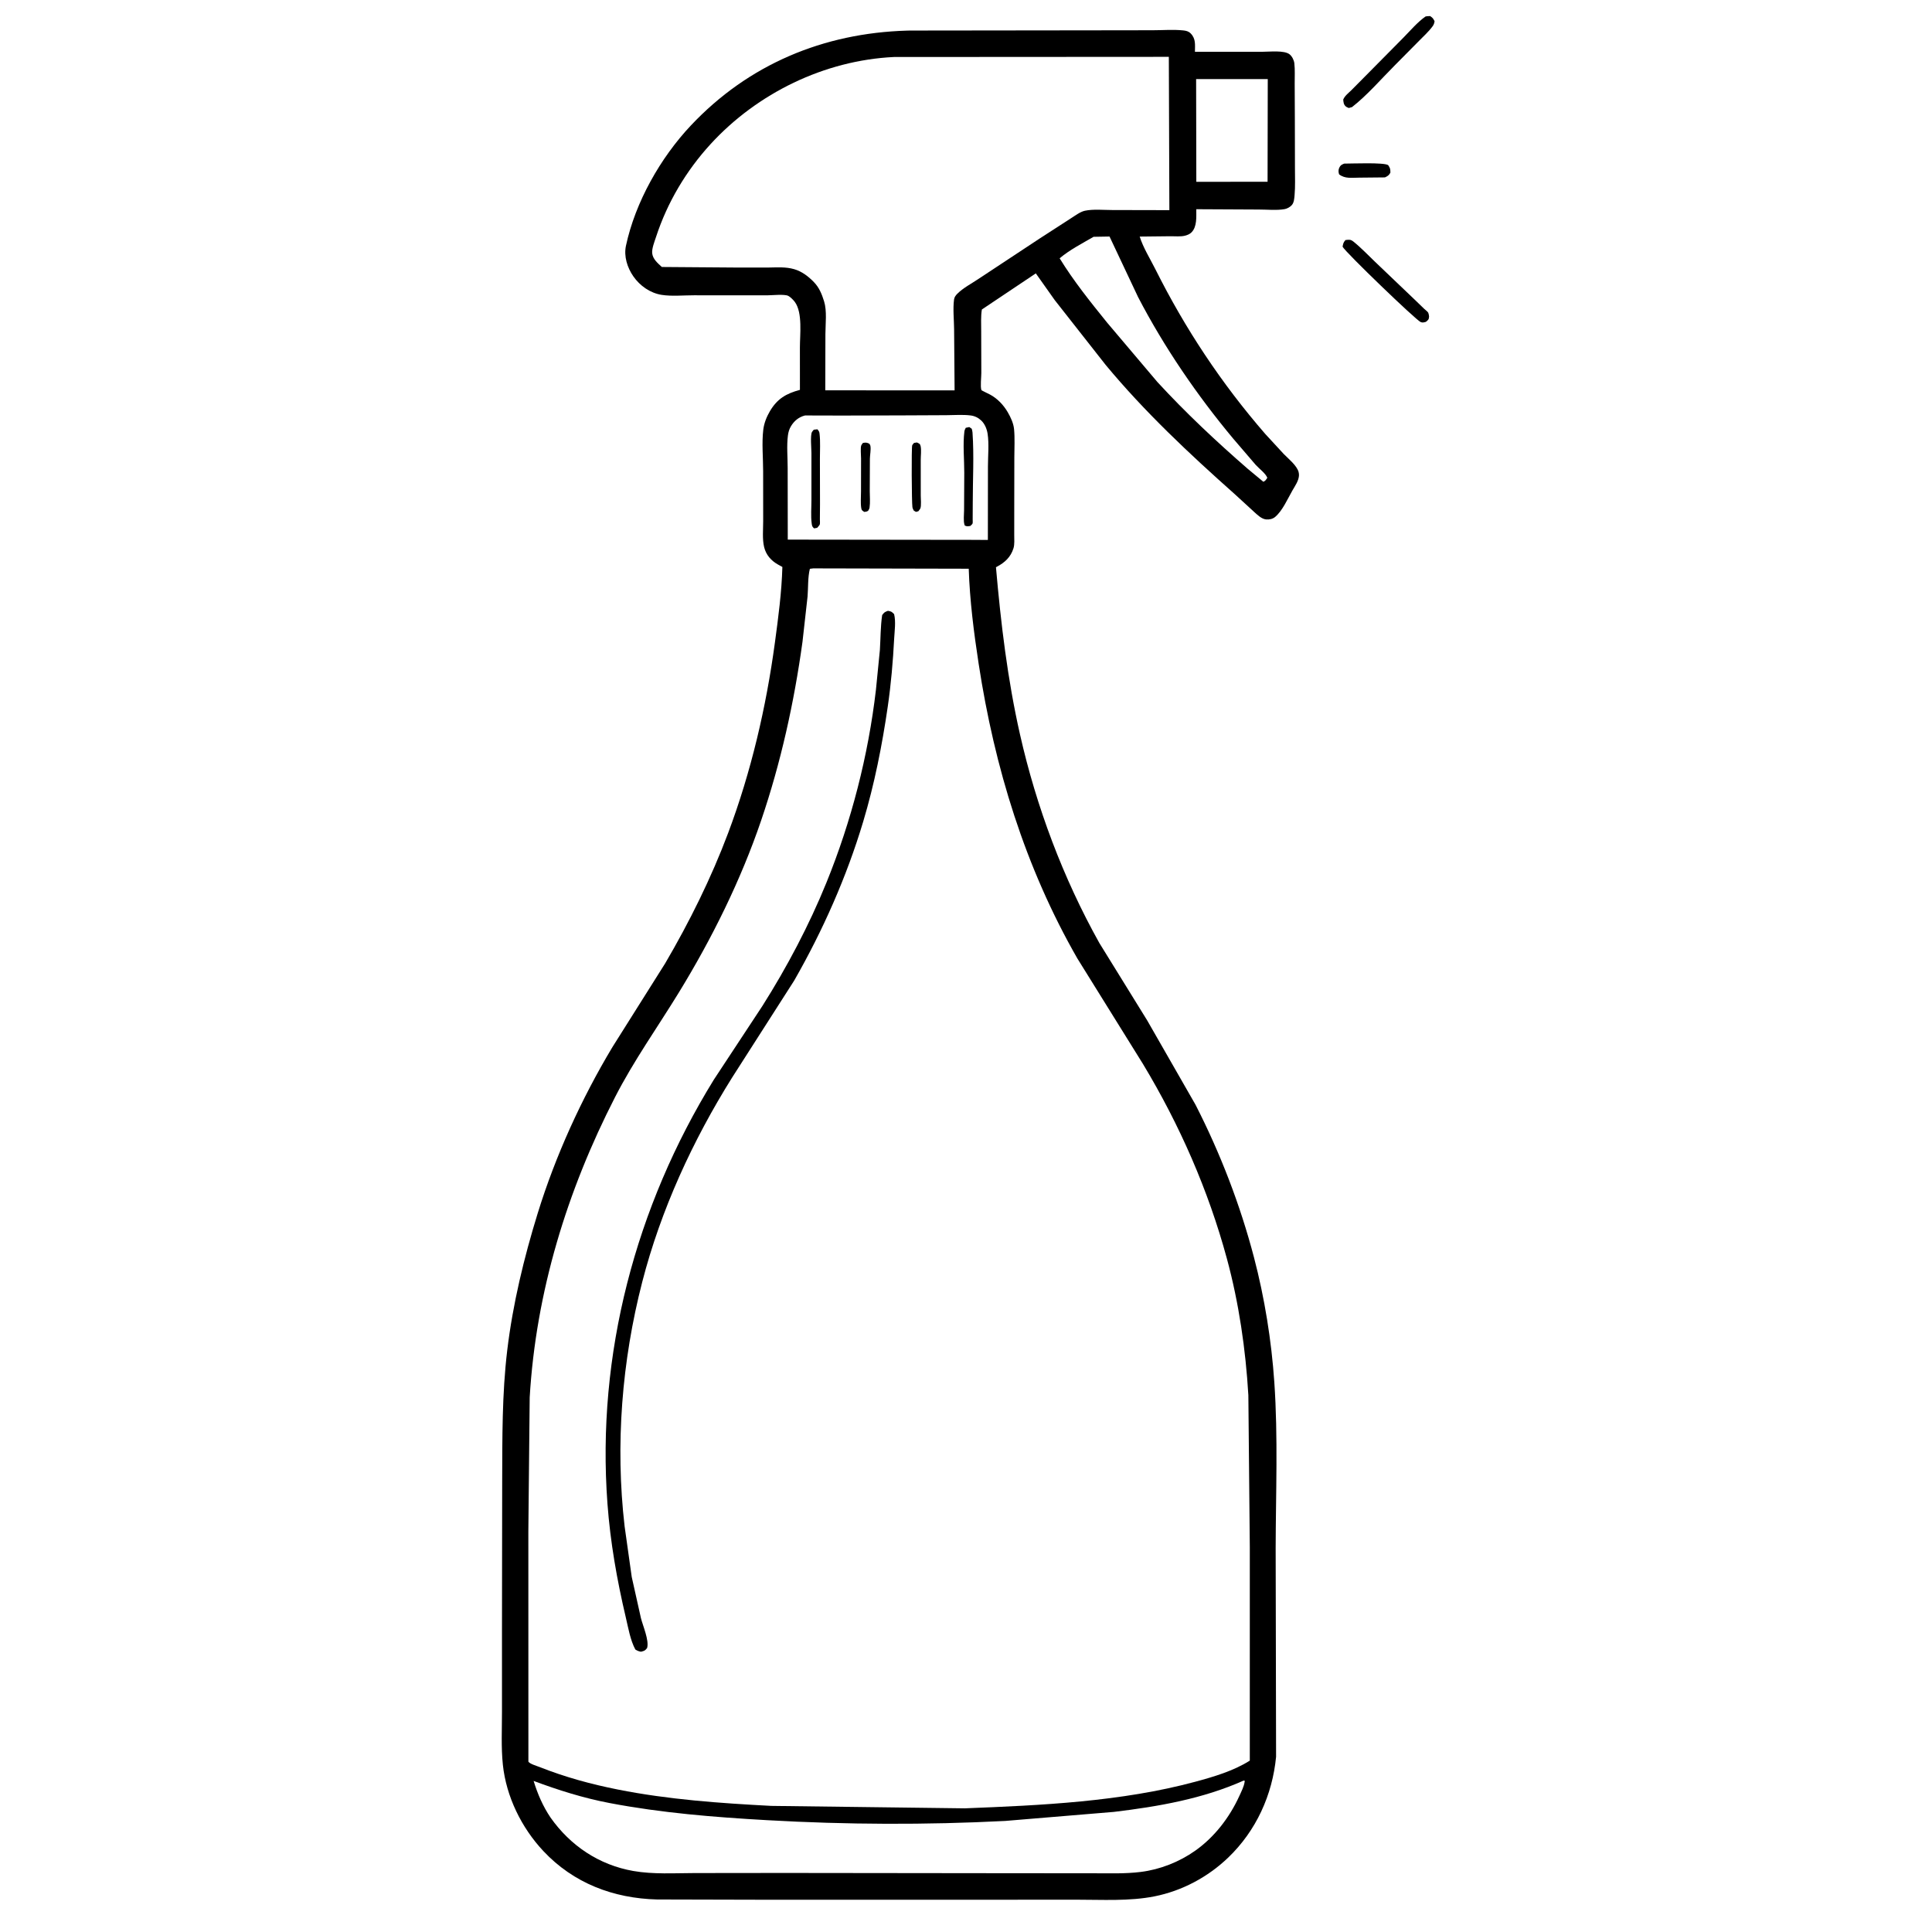
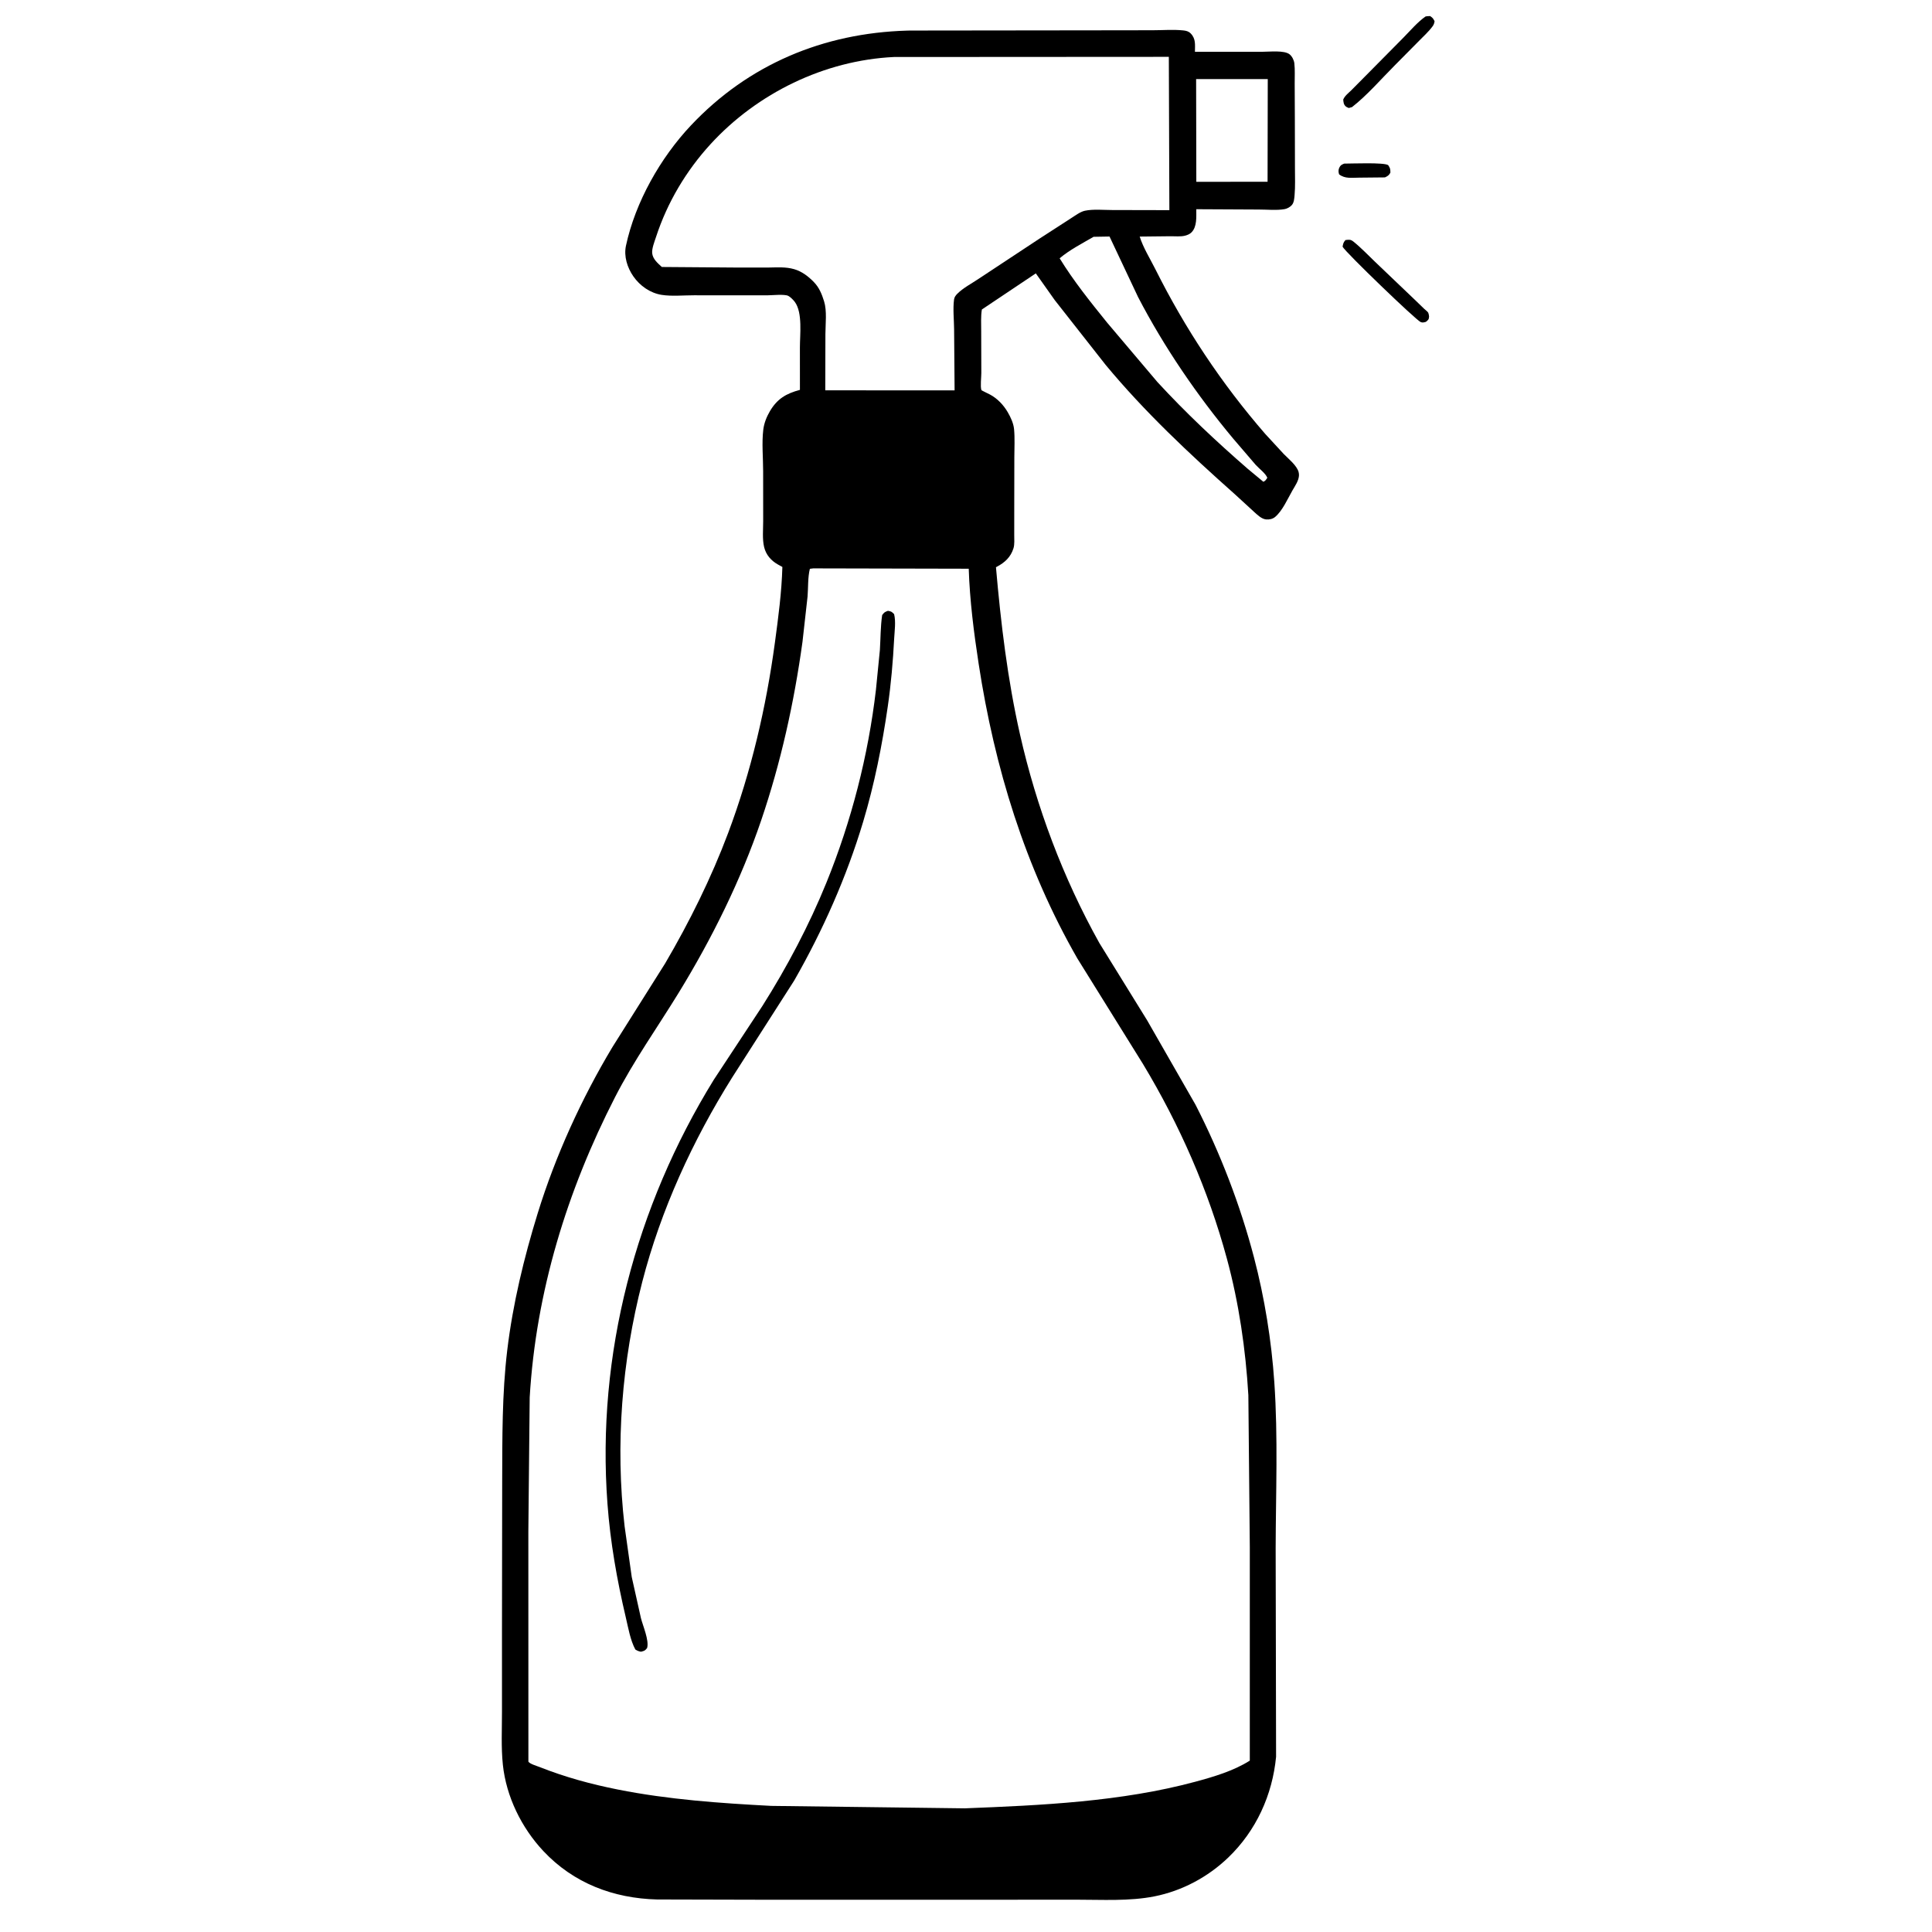
<svg xmlns="http://www.w3.org/2000/svg" version="1.1" style="display: block;" viewBox="0 0 2048 2048" width="1024" height="1024">
  <path transform="translate(0,0)" fill="rgb(255,255,255)" d="M -0 -0 L 2048 0 L 2048 2048 L -0 2048 L -0 -0 z" />
  <path transform="translate(0,0)" fill="rgb(0,0,0)" d="M 1424.83 173.435 C 1432.74 173.455 1466.97 171.995 1471.5 175.031 C 1473.72 178.371 1473.81 178.974 1473.88 183 C 1472.23 186.043 1471.07 186.59 1468.1 188.044 L 1440.71 188.316 C 1433.05 188.318 1425.85 189.733 1419.5 184.814 C 1418.75 182.566 1418.6 180.051 1419.66 177.835 C 1421.05 174.943 1422.05 174.722 1424.83 173.435 z" />
  <path transform="translate(0,0)" fill="rgb(0,0,0)" d="M 1426.2 254.5 L 1426.58 254.427 C 1430.37 254.009 1431.76 253.746 1434.84 256.216 C 1442.85 262.648 1450.27 270.538 1457.74 277.646 L 1499.01 317.047 L 1509.82 327.477 C 1510.87 328.484 1513.38 330.308 1513.99 331.5 C 1514.29 332.068 1514.92 334.706 1514.88 335.5 C 1514.7 338.818 1513.87 339.225 1511.5 341.195 C 1509.38 341.726 1508.23 342.203 1506.08 341.455 C 1501.47 339.856 1425.67 266.89 1423.19 261.5 C 1423.86 258.142 1423.93 257.19 1426.2 254.5 z" />
  <path transform="translate(0,0)" fill="rgb(0,0,0)" d="M 1511.1 17.5 C 1512.66 17.091 1514.41 17.131 1516 17.034 C 1518.78 18.921 1519.18 19.489 1520.71 22.5 C 1520.37 24.604 1519.95 26.05 1518.67 27.806 C 1514.63 33.355 1509.18 38.263 1504.37 43.178 L 1478.5 69.3 C 1464.01 83.809 1449.3 100.971 1433.23 113.5 L 1429.77 114.5 C 1428.83 114.076 1427.29 113.497 1426.5 112.763 C 1424.22 110.646 1424.15 108.373 1423.88 105.5 C 1425.61 101.445 1429.45 98.635 1432.55 95.583 L 1446.47 81.539 L 1487.64 39.926 C 1495.06 32.433 1502.49 23.511 1511.1 17.5 z" />
  <path transform="translate(0,0)" fill="rgb(0,0,0)" d="M 961.275 32.457 L 964.581 32.382 L 1155.58 32.158 L 1221.78 32.063 C 1232.29 32.059 1243.83 31.144 1254.23 32.23 C 1257.41 32.561 1259.94 33.159 1262.23 35.5 C 1267.78 41.182 1266.71 47.561 1266.68 54.911 L 1338.27 54.882 C 1345.78 54.912 1361.29 53.076 1366.99 57.57 C 1369.63 59.654 1371.67 63.707 1372.05 67.04 C 1372.84 73.913 1372.38 81.456 1372.43 88.408 L 1372.6 127.965 L 1372.7 178.162 C 1372.7 187.696 1373.14 197.477 1372.3 206.971 C 1372 210.378 1371.75 214.695 1369.39 217.388 C 1367.6 219.432 1364.48 221.18 1361.81 221.666 C 1353.41 223.197 1342.86 222.084 1334.26 222.112 L 1268.11 221.779 C 1268.07 229.683 1269.07 240.312 1263.01 246.347 C 1261.1 248.252 1258.65 249.205 1256.07 249.863 C 1251.59 251.007 1245.48 250.388 1240.76 250.429 L 1208.13 250.786 C 1211.69 262.317 1219.25 274.408 1224.71 285.315 C 1256.45 348.681 1294.73 406.401 1341.18 459.952 L 1360.86 481.302 C 1365.74 486.266 1374.75 493.511 1376.57 500.359 C 1376.91 501.606 1377.02 502.9 1376.95 504.186 C 1376.66 509.708 1372.67 515.296 1369.98 520 C 1364.93 528.83 1359.48 541.421 1351.7 547.975 C 1349.04 550.21 1345.41 550.944 1342 550.595 C 1337.34 550.118 1333.05 545.919 1329.7 542.9 L 1308.78 523.72 C 1260.58 480.891 1213.3 436.538 1172.04 386.81 L 1118.11 318.182 L 1098.01 289.795 L 1040.82 328.074 C 1039.58 335.396 1040.15 343.633 1040.11 351.064 L 1040.24 395.362 C 1040.27 399.811 1039.02 409.654 1040.35 413.583 C 1040.44 413.853 1048.66 417.809 1049.43 418.223 C 1057.31 422.427 1063.8 429.306 1068.27 436.994 C 1071.36 442.31 1074.37 448.738 1074.95 454.937 C 1075.87 464.648 1075.25 474.876 1075.24 484.65 L 1075.15 537.918 L 1075.13 567.048 C 1075.11 571.469 1075.64 577.023 1074.31 581.266 C 1071.39 590.536 1065.27 596.184 1056.93 600.658 L 1055.76 601.27 C 1060.97 660.934 1067.99 719.909 1081.21 778.406 C 1098.58 855.28 1126.9 930.784 1165.37 999.652 L 1216.03 1081.6 L 1267.32 1171.11 C 1293.59 1222.47 1314.65 1277.11 1329.28 1332.91 C 1340.5 1375.72 1347.8 1420.98 1350.83 1465.15 C 1354.85 1523.56 1352.4 1582.58 1352.25 1641.09 L 1352.7 1862.24 C 1348.82 1902.76 1331.56 1940.64 1302.09 1968.98 C 1280.55 1989.69 1253.21 2004.36 1223.84 2010.21 C 1197.1 2015.53 1168.14 2013.72 1140.97 2013.75 L 1030.89 2013.81 L 811.112 2013.81 L 696.5 2013.53 C 650.311 2012.3 608.051 1996.38 575.964 1962.18 C 552.831 1937.52 536.614 1904.48 533.063 1870.74 C 531.12 1852.27 532.127 1833.08 532.119 1814.51 L 532.118 1729.82 L 532.336 1571.22 C 532.502 1524.45 532.106 1477.89 537.688 1431.36 C 543.586 1382.21 555.433 1333.22 570.027 1286 C 588.827 1225.17 616.412 1164.61 649.174 1110 L 705.093 1021.23 C 730.737 977.51 753.975 930.633 771.8 883.182 C 796.24 818.126 812.154 749.812 821.451 681.04 C 825.051 654.406 828.582 627.905 829.35 601.004 L 827.671 600.064 L 824.561 598.345 C 817.283 594.206 812.056 588.234 810.022 580 C 807.949 571.608 809.022 561.058 809.002 552.396 L 808.963 499.63 C 808.969 485.409 807.398 469.429 809.121 455.427 C 809.962 448.595 812.595 441.914 816.066 436 C 823.845 422.747 833.295 417.185 847.956 413.284 L 847.933 368.444 C 847.912 354.855 850.917 331.666 842.639 320.178 C 841.137 318.093 837.802 314.728 835.524 313.609 C 831.459 311.611 817.969 313.063 813.152 313.064 L 735.596 313.014 C 724.747 312.993 712.023 314.269 701.366 312.571 C 689.181 310.629 678.363 303.005 671.373 292.953 C 664.943 283.707 661.135 271.699 663.544 260.467 C 673.458 214.237 700.054 167.284 732.416 132.938 C 793.436 68.178 872.849 35.078 961.275 32.457 z" />
  <path transform="translate(0,0)" fill="rgb(255,255,255)" d="M 1267.94 83.808 L 1343.88 83.808 L 1343.68 192.685 L 1268.15 192.721 L 1267.94 83.808 z" />
  <path transform="translate(0,0)" fill="rgb(255,255,255)" d="M 1159.23 251.024 L 1176.14 250.73 L 1206.46 315.01 C 1233.98 367.95 1269.06 419.249 1307.26 464.981 L 1331.14 492.829 C 1334.71 496.772 1341.62 501.808 1343.43 506.5 C 1341.99 508.484 1341.54 509.733 1339.2 510.696 L 1322.58 496.902 C 1289.2 467.882 1256.8 437.481 1226.84 404.899 L 1173.48 341.857 C 1155.88 320.085 1137.92 297.7 1123.27 273.821 C 1133.72 264.915 1147.37 257.934 1159.23 251.024 z" />
-   <path transform="translate(0,0)" fill="rgb(255,255,255)" d="M 853.365 440.408 L 892.5 440.51 L 955.823 440.34 L 1003.05 440.122 C 1011.42 440.094 1020.62 439.338 1028.89 440.389 C 1033.27 440.945 1037 442.775 1040.21 445.808 C 1043.88 449.276 1046.12 454.732 1046.88 459.65 C 1048.57 470.487 1047.26 483.361 1047.26 494.379 L 1047.18 572.365 L 1029.5 572.265 L 835.067 572.019 L 834.964 495.966 C 834.957 484.856 833.796 472.372 835.241 461.492 C 835.686 458.142 836.631 454.856 838.38 451.94 C 841.916 446.048 846.76 442.07 853.365 440.408 z" />
-   <path transform="translate(0,0)" fill="rgb(0,0,0)" d="M 968.932 469.5 L 972.007 469.031 C 974.338 470.221 975.314 470.247 975.916 473 C 976.813 477.103 976.012 483.226 976.026 487.504 L 976.042 525.237 C 976.032 528.48 976.785 536.162 975.629 538.872 C 975.142 540.015 974.21 540.912 973.5 541.932 L 970.984 542.614 L 968.691 541.294 C 967.964 539.95 967.433 539.03 967.187 537.5 C 966.453 532.936 966.067 473.993 966.995 472 C 967.44 471.044 968.287 470.333 968.932 469.5 z" />
  <path transform="translate(0,0)" fill="rgb(0,0,0)" d="M 914.773 469.5 C 918.055 469.044 918.503 468.983 921.5 470.337 C 922.129 471.308 922.504 471.716 922.713 473 C 923.329 476.778 922.162 482.389 922.124 486.383 L 921.98 520.571 C 921.979 526.103 922.581 532.548 921.768 538 C 921.56 539.397 920.936 540.32 920.223 541.5 C 918.578 542.426 917.962 542.485 916.137 542.647 C 913.988 541.131 913.35 541.117 912.936 538.4 C 912.11 532.969 912.713 526.55 912.707 521.025 L 912.757 486 C 912.779 482.704 911.907 474.613 913.029 472 C 913.429 471.066 914.192 470.333 914.773 469.5 z" />
  <path transform="translate(0,0)" fill="rgb(0,0,0)" d="M 862.655 455.5 L 866.5 455.072 C 867.95 456.916 868.474 457.318 868.744 459.607 C 869.764 468.225 869.11 477.668 869.139 486.384 L 869.237 534.173 L 869.114 550.375 C 869.087 551.654 869.41 554.85 868.982 556 C 868.614 556.99 866.961 558.598 866.26 559.5 L 862.996 560.119 C 860.985 558.315 860.827 557.766 860.449 555.031 C 859.369 547.206 860.159 538.174 860.146 530.231 L 860.15 480.311 C 860.159 475.56 858.8 461.616 860.701 458 C 861.194 457.064 862.004 456.333 862.655 455.5 z" />
-   <path transform="translate(0,0)" fill="rgb(0,0,0)" d="M 1023.73 453.5 L 1027.5 452.699 L 1030.08 454.5 C 1030.45 455.861 1030.8 457.083 1030.9 458.5 C 1032.62 483.053 1031.14 508.832 1031.16 533.506 L 1031.08 550.544 C 1031.05 551.614 1031.31 554.158 1030.92 555 C 1030.44 556.024 1029.39 556.667 1028.63 557.5 C 1025.93 557.929 1025.27 558.187 1022.78 557.174 L 1022.37 556.186 C 1021.1 551.97 1021.95 545.352 1021.96 540.88 L 1022.16 501 C 1022.19 487.097 1020.56 471.207 1022.28 457.5 C 1022.47 455.951 1023.05 454.876 1023.73 453.5 z" />
-   <path transform="translate(0,0)" fill="rgb(255,255,255)" d="M 1318.27 1887.5 L 1319.49 1887.69 L 1319.34 1888.95 C 1318.66 1893.8 1315.74 1899.45 1313.72 1903.88 C 1303.33 1926.63 1287.34 1947.49 1266.8 1961.94 C 1249.95 1973.8 1229.76 1981.75 1209.32 1984.32 C 1192.37 1986.45 1174.74 1985.72 1157.67 1985.74 L 1080.29 1985.7 L 831.995 1985.41 L 736.274 1985.52 C 714.981 1985.58 692.39 1987.01 671.389 1983.33 C 635.093 1976.98 604.672 1956.61 583.583 1926.68 C 575.474 1914.66 569.878 1901.66 565.65 1887.85 C 591.999 1897.67 618.32 1905.98 645.997 1911.26 C 701.419 1921.84 757.18 1926.3 813.415 1929.48 C 897.403 1934.24 981.392 1934.58 1065.41 1930.28 L 1180.84 1920.68 C 1227.71 1915.04 1274.86 1906.89 1318.27 1887.5 z" />
  <path transform="translate(0,0)" fill="rgb(255,255,255)" d="M 947.523 60.43 L 1239.01 60.255 L 1239.58 222.771 L 1179.05 222.64 C 1169.92 222.648 1158.92 221.52 1150.05 223.393 C 1145.03 224.455 1139.47 228.764 1135.15 231.464 L 1102.31 252.681 L 1037.26 295.633 C 1030.09 300.493 1020.75 305.328 1014.71 311.482 C 1012.96 313.259 1011.67 314.991 1011.33 317.5 C 1010.02 327.306 1011.28 338.83 1011.39 348.805 L 1011.91 413.795 L 987.5 413.827 L 874.826 413.748 L 874.968 354.157 C 875.001 343.407 876.772 329.652 873.549 319.361 C 871.143 311.679 868.447 304.887 862.723 298.992 C 856.88 292.973 850.047 287.712 841.872 285.342 C 832.929 282.749 824.007 283.486 814.837 283.593 L 782.501 283.619 L 701.593 283.011 C 697.285 279.083 692.046 274.698 691.352 268.5 C 690.799 263.563 693.92 255.791 695.465 251.059 C 707.356 214.638 727.334 181.079 753.168 152.845 C 802.681 98.735 874.021 63.954 947.523 60.43 z" />
  <path transform="translate(0,0)" fill="rgb(255,255,255)" d="M 862.107 602.5 L 1026.9 602.866 C 1027.96 636.34 1032.35 670.643 1037.42 703.719 C 1054.26 813.503 1086.54 919.239 1142.04 1016 L 1211.74 1128.1 C 1250.49 1192.46 1280.85 1261.58 1300.53 1334.12 C 1313.28 1381.09 1320.46 1430.43 1323.31 1478.99 L 1324.85 1640.47 L 1324.84 1866.34 C 1307.77 1877.19 1286.56 1883.46 1267.15 1888.7 C 1188.49 1909.91 1103.79 1913.73 1022.75 1916.91 L 817.656 1914.32 C 763.415 1911.49 708.344 1907.61 655 1896.99 C 626.348 1891.29 599.181 1883.87 572 1873.13 C 569.065 1871.97 561.758 1869.9 560.121 1867.44 L 560.069 1623.6 L 561.501 1481.27 C 568.113 1369.53 601.083 1262.3 651.99 1163 C 671.861 1124.24 696.825 1089.26 719.521 1052.25 C 754.527 995.184 785.253 933.173 806.842 869.758 C 827.764 808.307 841.813 744.61 850.672 680.349 L 856.048 632.345 C 856.813 622.992 856.225 611.982 858.5 602.952 L 862.107 602.5 z" />
  <path transform="translate(0,0)" fill="rgb(0,0,0)" d="M 941.261 647.5 C 944.924 648.183 945.159 648.357 947.798 651 C 949.772 659.113 948.277 668.714 947.849 677.003 C 946.605 701.075 944.55 725.008 941.086 748.875 C 935.103 790.103 926.985 831.062 915.009 871 C 897.428 929.63 872.266 986.307 841.91 1039.39 L 776.094 1142.22 C 734.331 1208.92 700.488 1282.53 680.819 1358.84 C 659.168 1442.84 652.113 1531.62 662.102 1617.9 L 669.667 1671.66 L 679.399 1715.19 C 681.463 1723.52 688.316 1738.9 685.957 1747 C 683.538 1750.01 683.064 1749.91 679.5 1750.89 C 677.033 1750.5 675.619 1749.87 673.5 1748.56 C 668.203 1738.86 665.893 1725.21 663.358 1714.46 C 653.976 1674.69 646.955 1634.71 643.926 1593.93 C 632.196 1435.96 673.763 1278.92 756.706 1144.49 L 808.145 1066.4 C 834.172 1025.31 857.732 980.701 876.041 935.628 C 902.532 870.413 920.351 801.141 928.528 731.21 L 932.715 689 C 933.484 676.701 933.335 664.199 935.133 652 C 937.388 649.049 937.775 648.8 941.261 647.5 z" />
</svg>